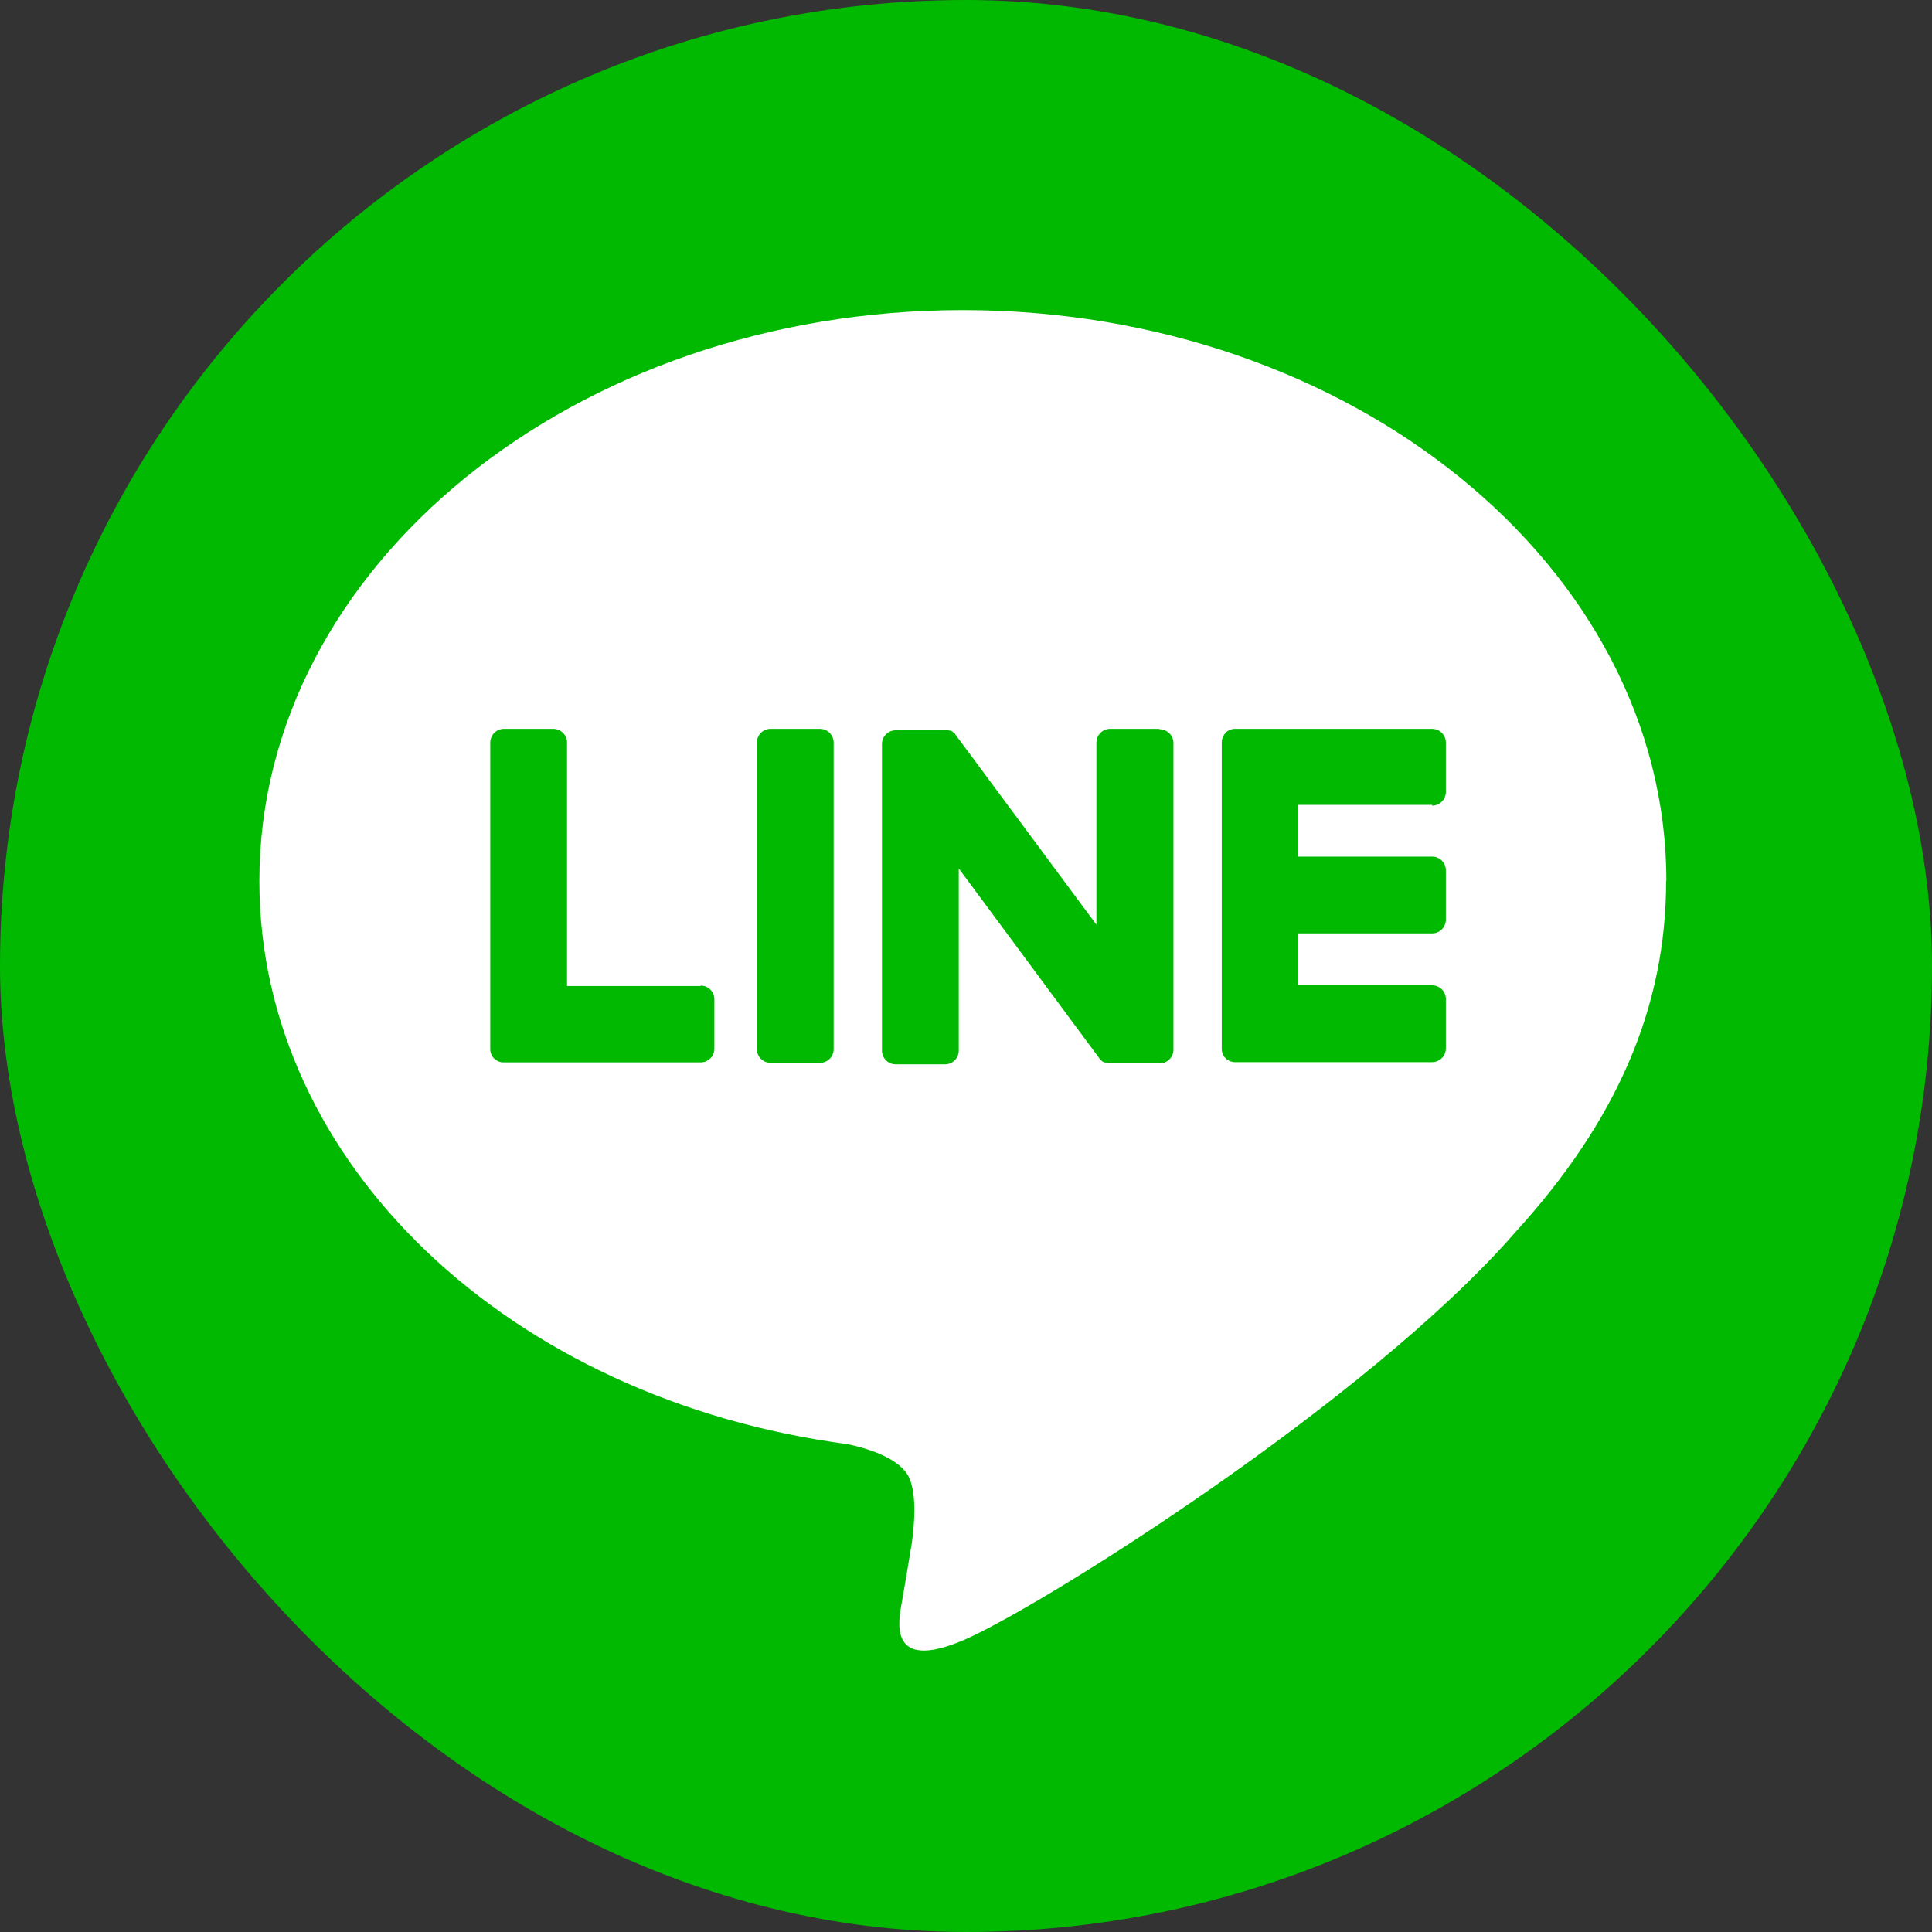
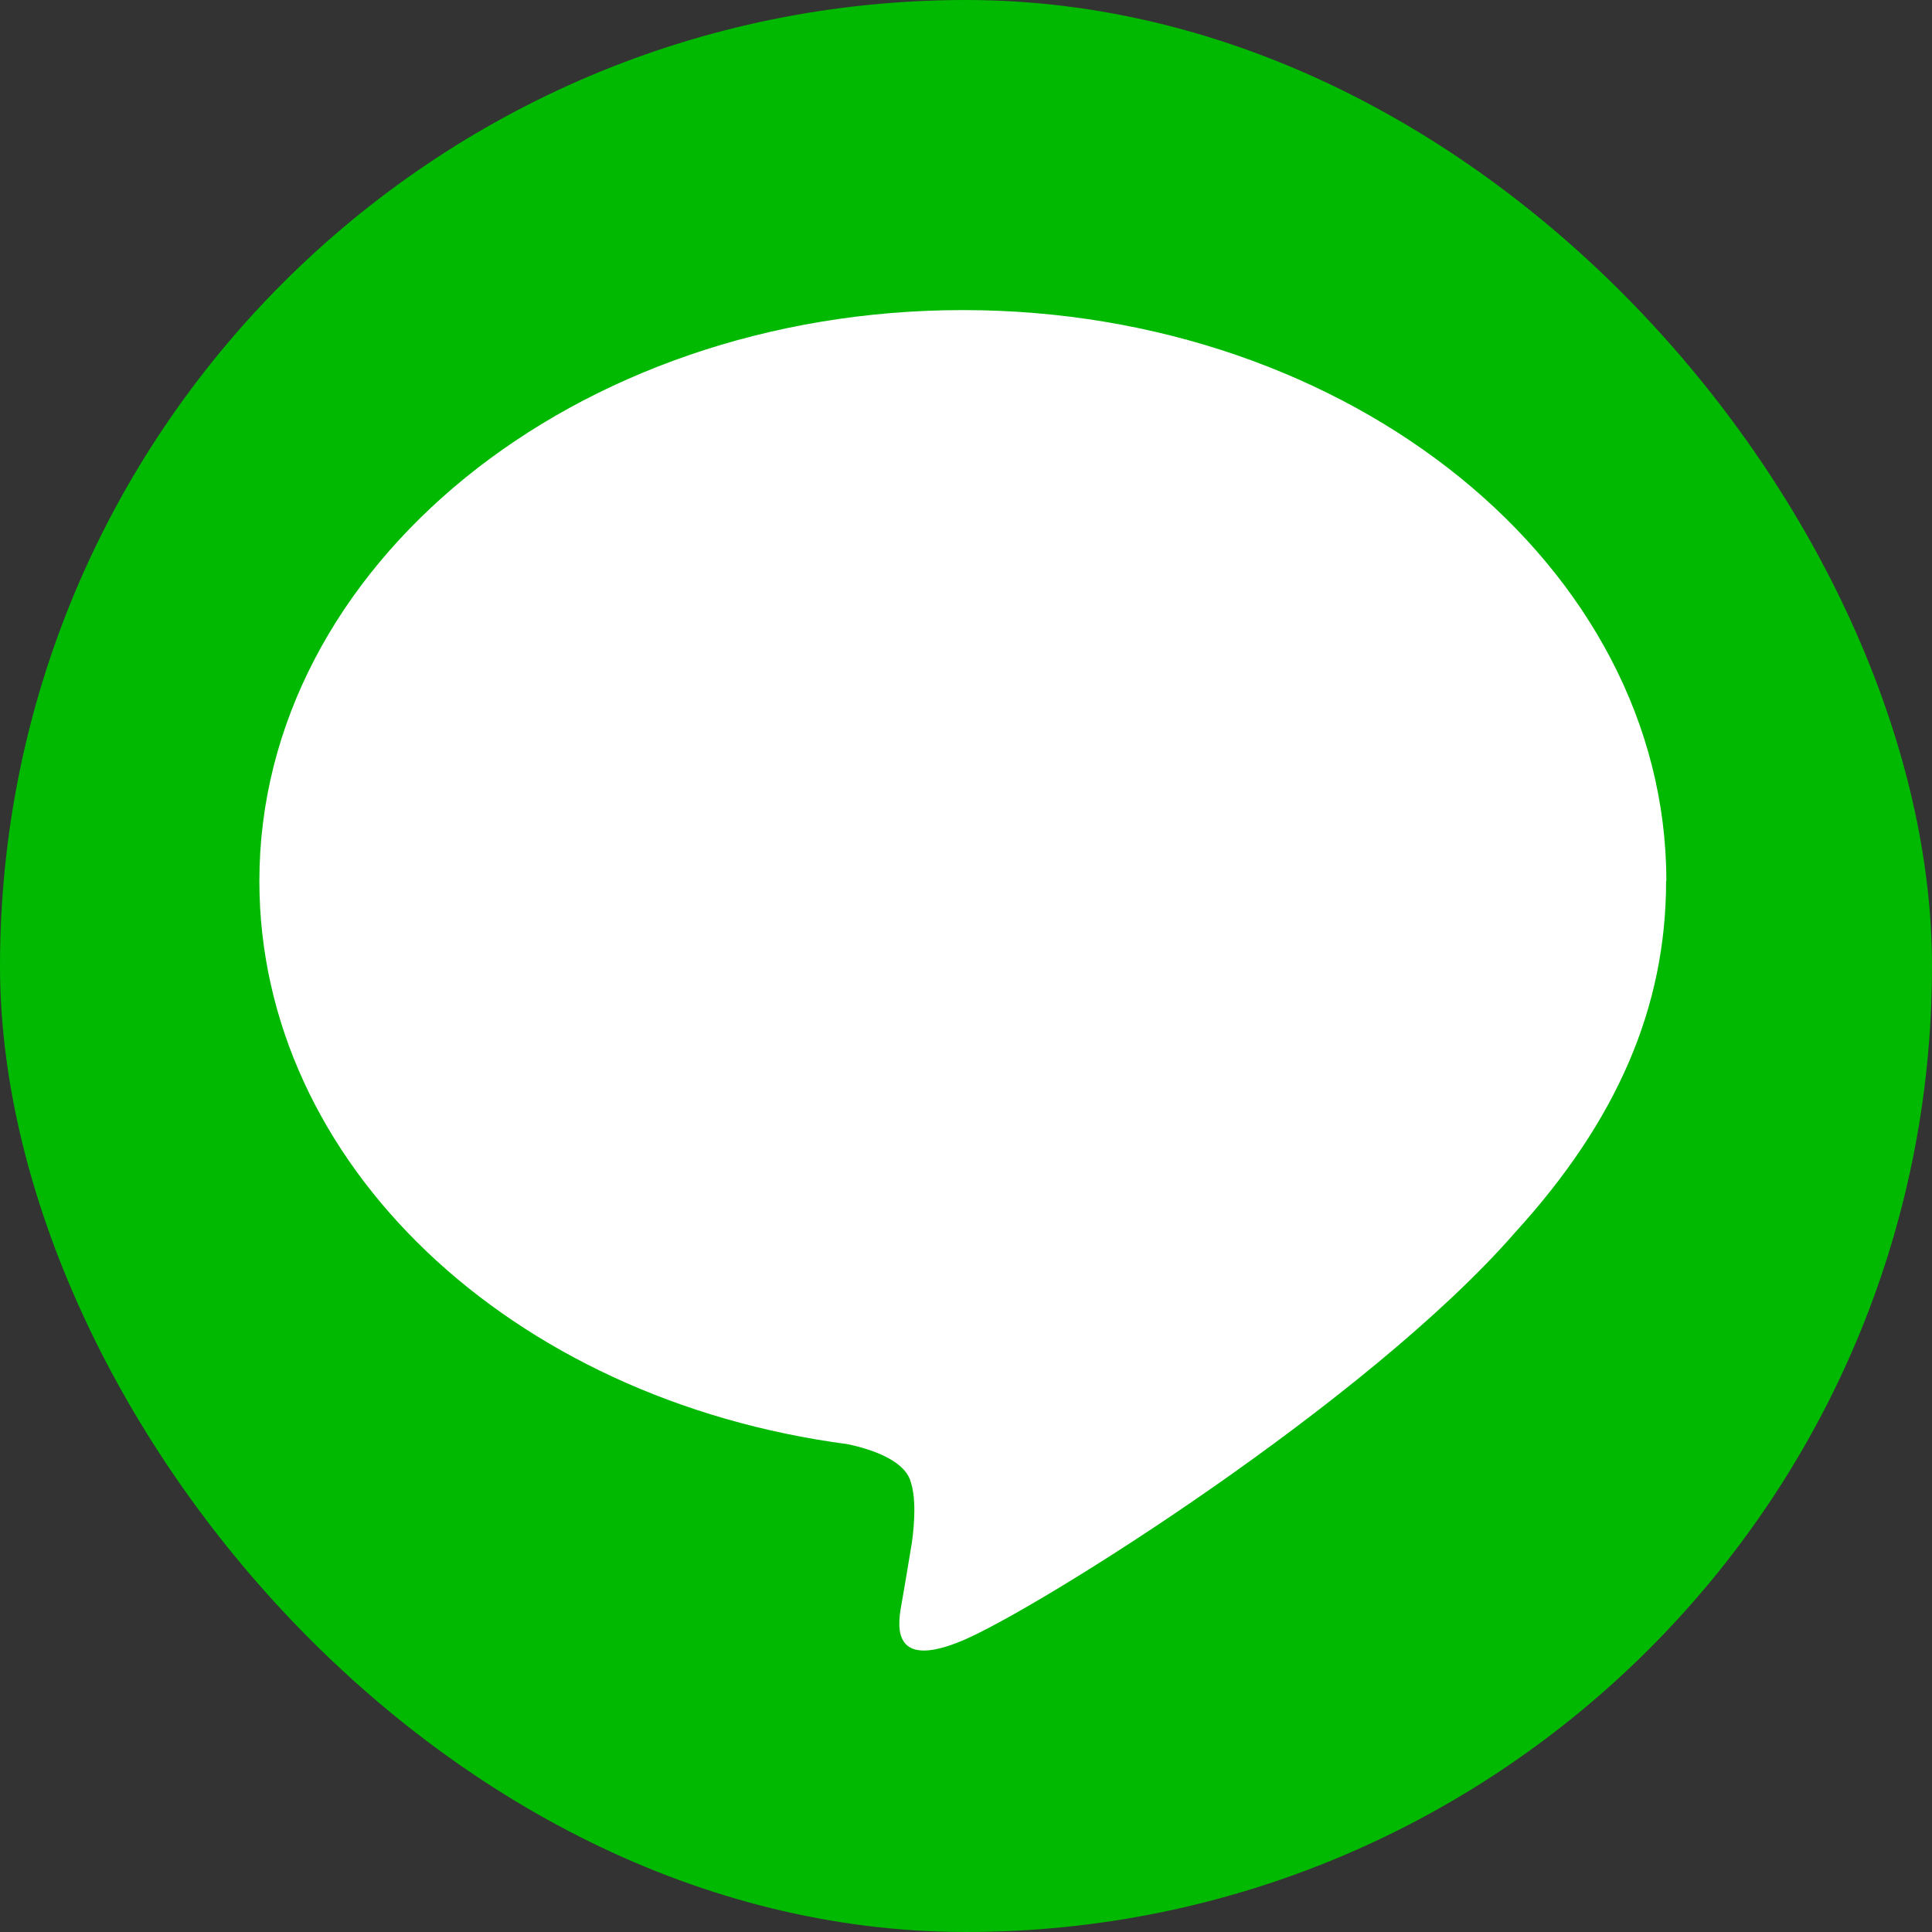
<svg xmlns="http://www.w3.org/2000/svg" data-name="LINE LOGO" viewBox="0 0 80 80">
  <rect x="0" y="0" width="80" height="80" fill="#333333" stroke="none" />
  <g data-name="FULL COLOR ICON">
    <rect width="80" height="80" rx="40" ry="40" style="fill:#00b900;stroke-width:0" />
    <g data-name="TYPE A">
      <path d="M69 36.48c0-13.03-13.07-23.64-29.13-23.64s-29.13 10.6-29.13 23.64c0 11.68 10.36 21.47 24.36 23.32.95.2 2.24.63 2.57 1.44.29.74.19 1.89.09 2.63 0 0-.34 2.06-.42 2.49-.13.74-.59 2.88 2.52 1.57s16.77-9.88 22.89-16.91c4.22-4.63 6.24-9.33 6.24-14.54" style="fill:#fff;stroke-width:0" />
-       <path d="M33.95 30.18h-2.04a.57.57 0 0 0-.57.57v12.69c0 .31.25.57.57.57h2.04c.31 0 .57-.25.57-.57V30.75a.57.57 0 0 0-.57-.57M48.01 30.18h-2.04a.57.57 0 0 0-.57.57v7.54l-5.82-7.85s-.03-.04-.04-.06l-.03-.03h-.01l-.03-.03-.01-.01s-.02-.01-.03-.02c0 0-.01 0-.02-.01-.01 0-.02-.01-.03-.02h-.02c-.01 0-.02 0-.03-.01h-.02c-.01 0-.02 0-.03-.01h-2.19a.57.57 0 0 0-.57.57V43.5c0 .31.25.57.57.57h2.04c.31 0 .57-.25.57-.57v-7.54l5.82 7.86c.04.06.09.1.14.14.01 0 .02.01.03.02h.02s.02 0 .03.01c0 0 .02 0 .03.01h.02c.01 0 .03 0 .04.01.05.01.09.02.15.02h2.04c.31 0 .57-.25.57-.57V30.77a.57.57 0 0 0-.57-.57M29.03 40.83h-5.55V30.75a.57.57 0 0 0-.57-.57h-2.04a.57.57 0 0 0-.57.57v12.69c0 .15.06.29.16.39s.24.16.39.16h8.16c.31 0 .57-.25.57-.57v-2.04a.57.57 0 0 0-.57-.57M59.3 33.36c.31 0 .57-.25.57-.57v-2.04a.57.57 0 0 0-.57-.57h-8.16c-.15 0-.29.06-.39.16v.01c-.1.1-.16.24-.16.39v12.69c0 .15.06.29.16.39s.24.16.39.16h8.16c.31 0 .57-.25.57-.57v-2.04a.57.57 0 0 0-.57-.57h-5.55v-2.15h5.55c.31 0 .57-.25.57-.57v-2.04a.57.57 0 0 0-.57-.57h-5.55v-2.14h5.55Z" style="fill:#00b900;stroke-width:0" />
    </g>
  </g>
</svg>